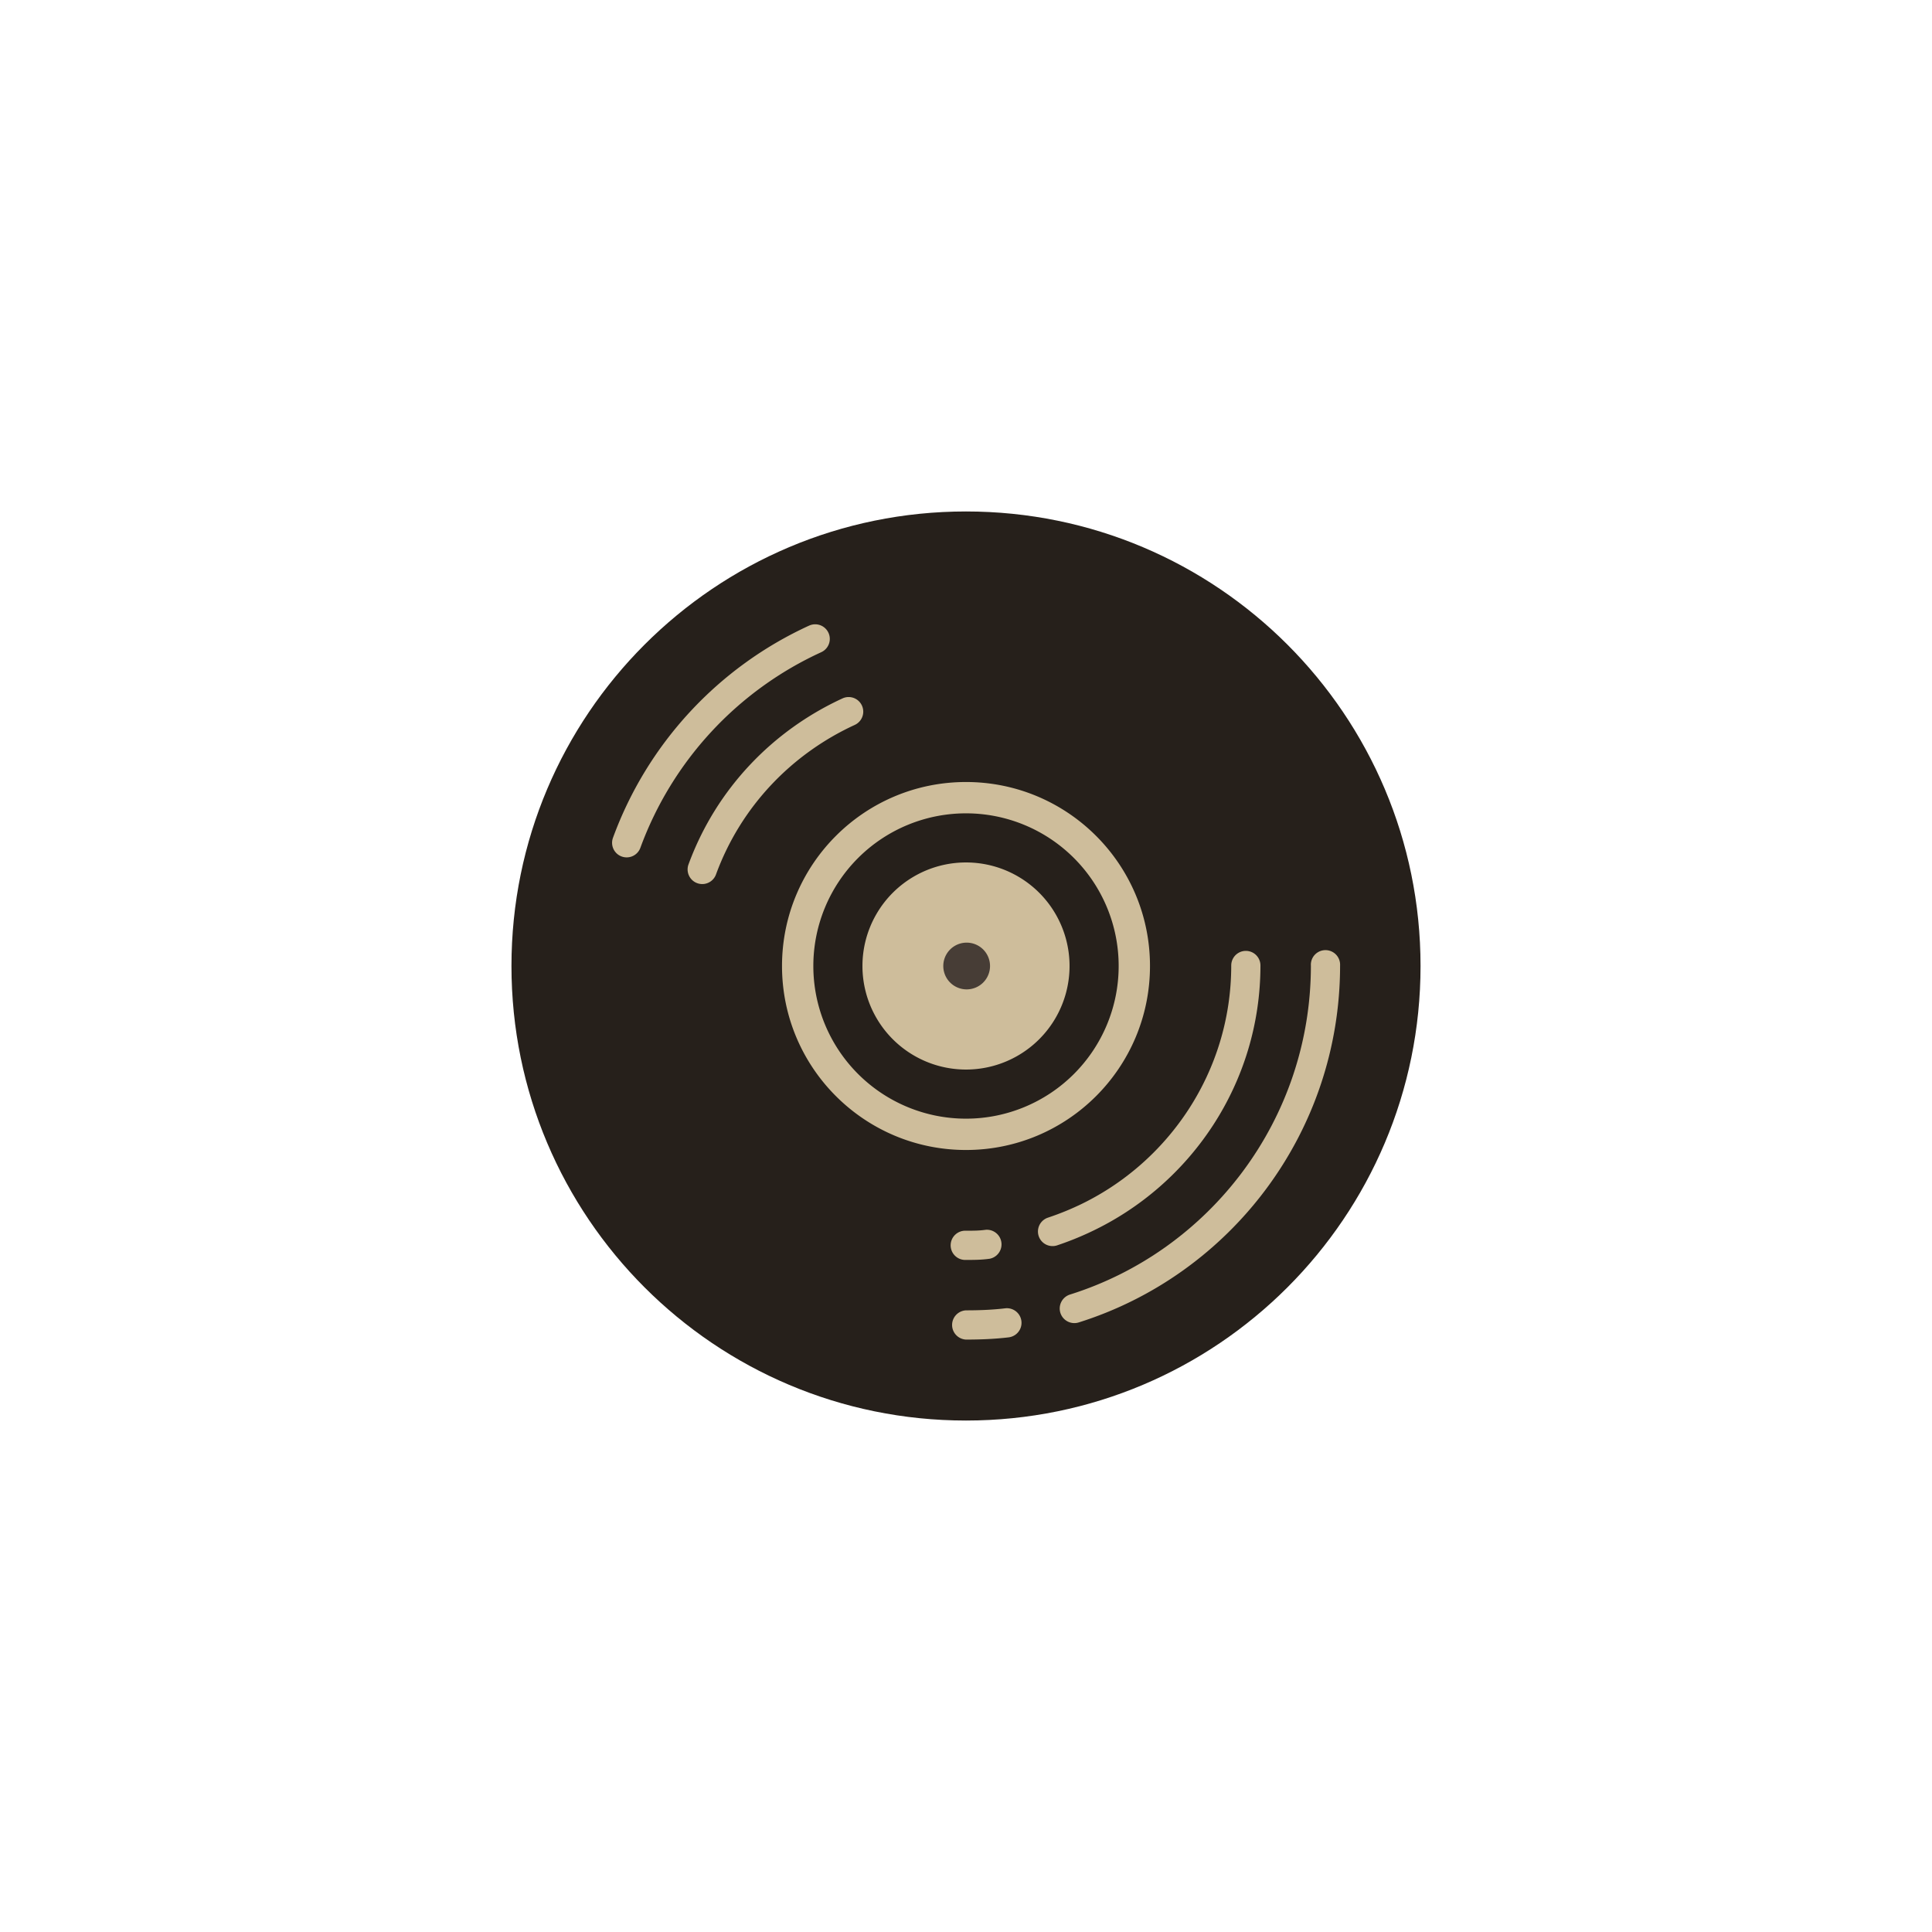
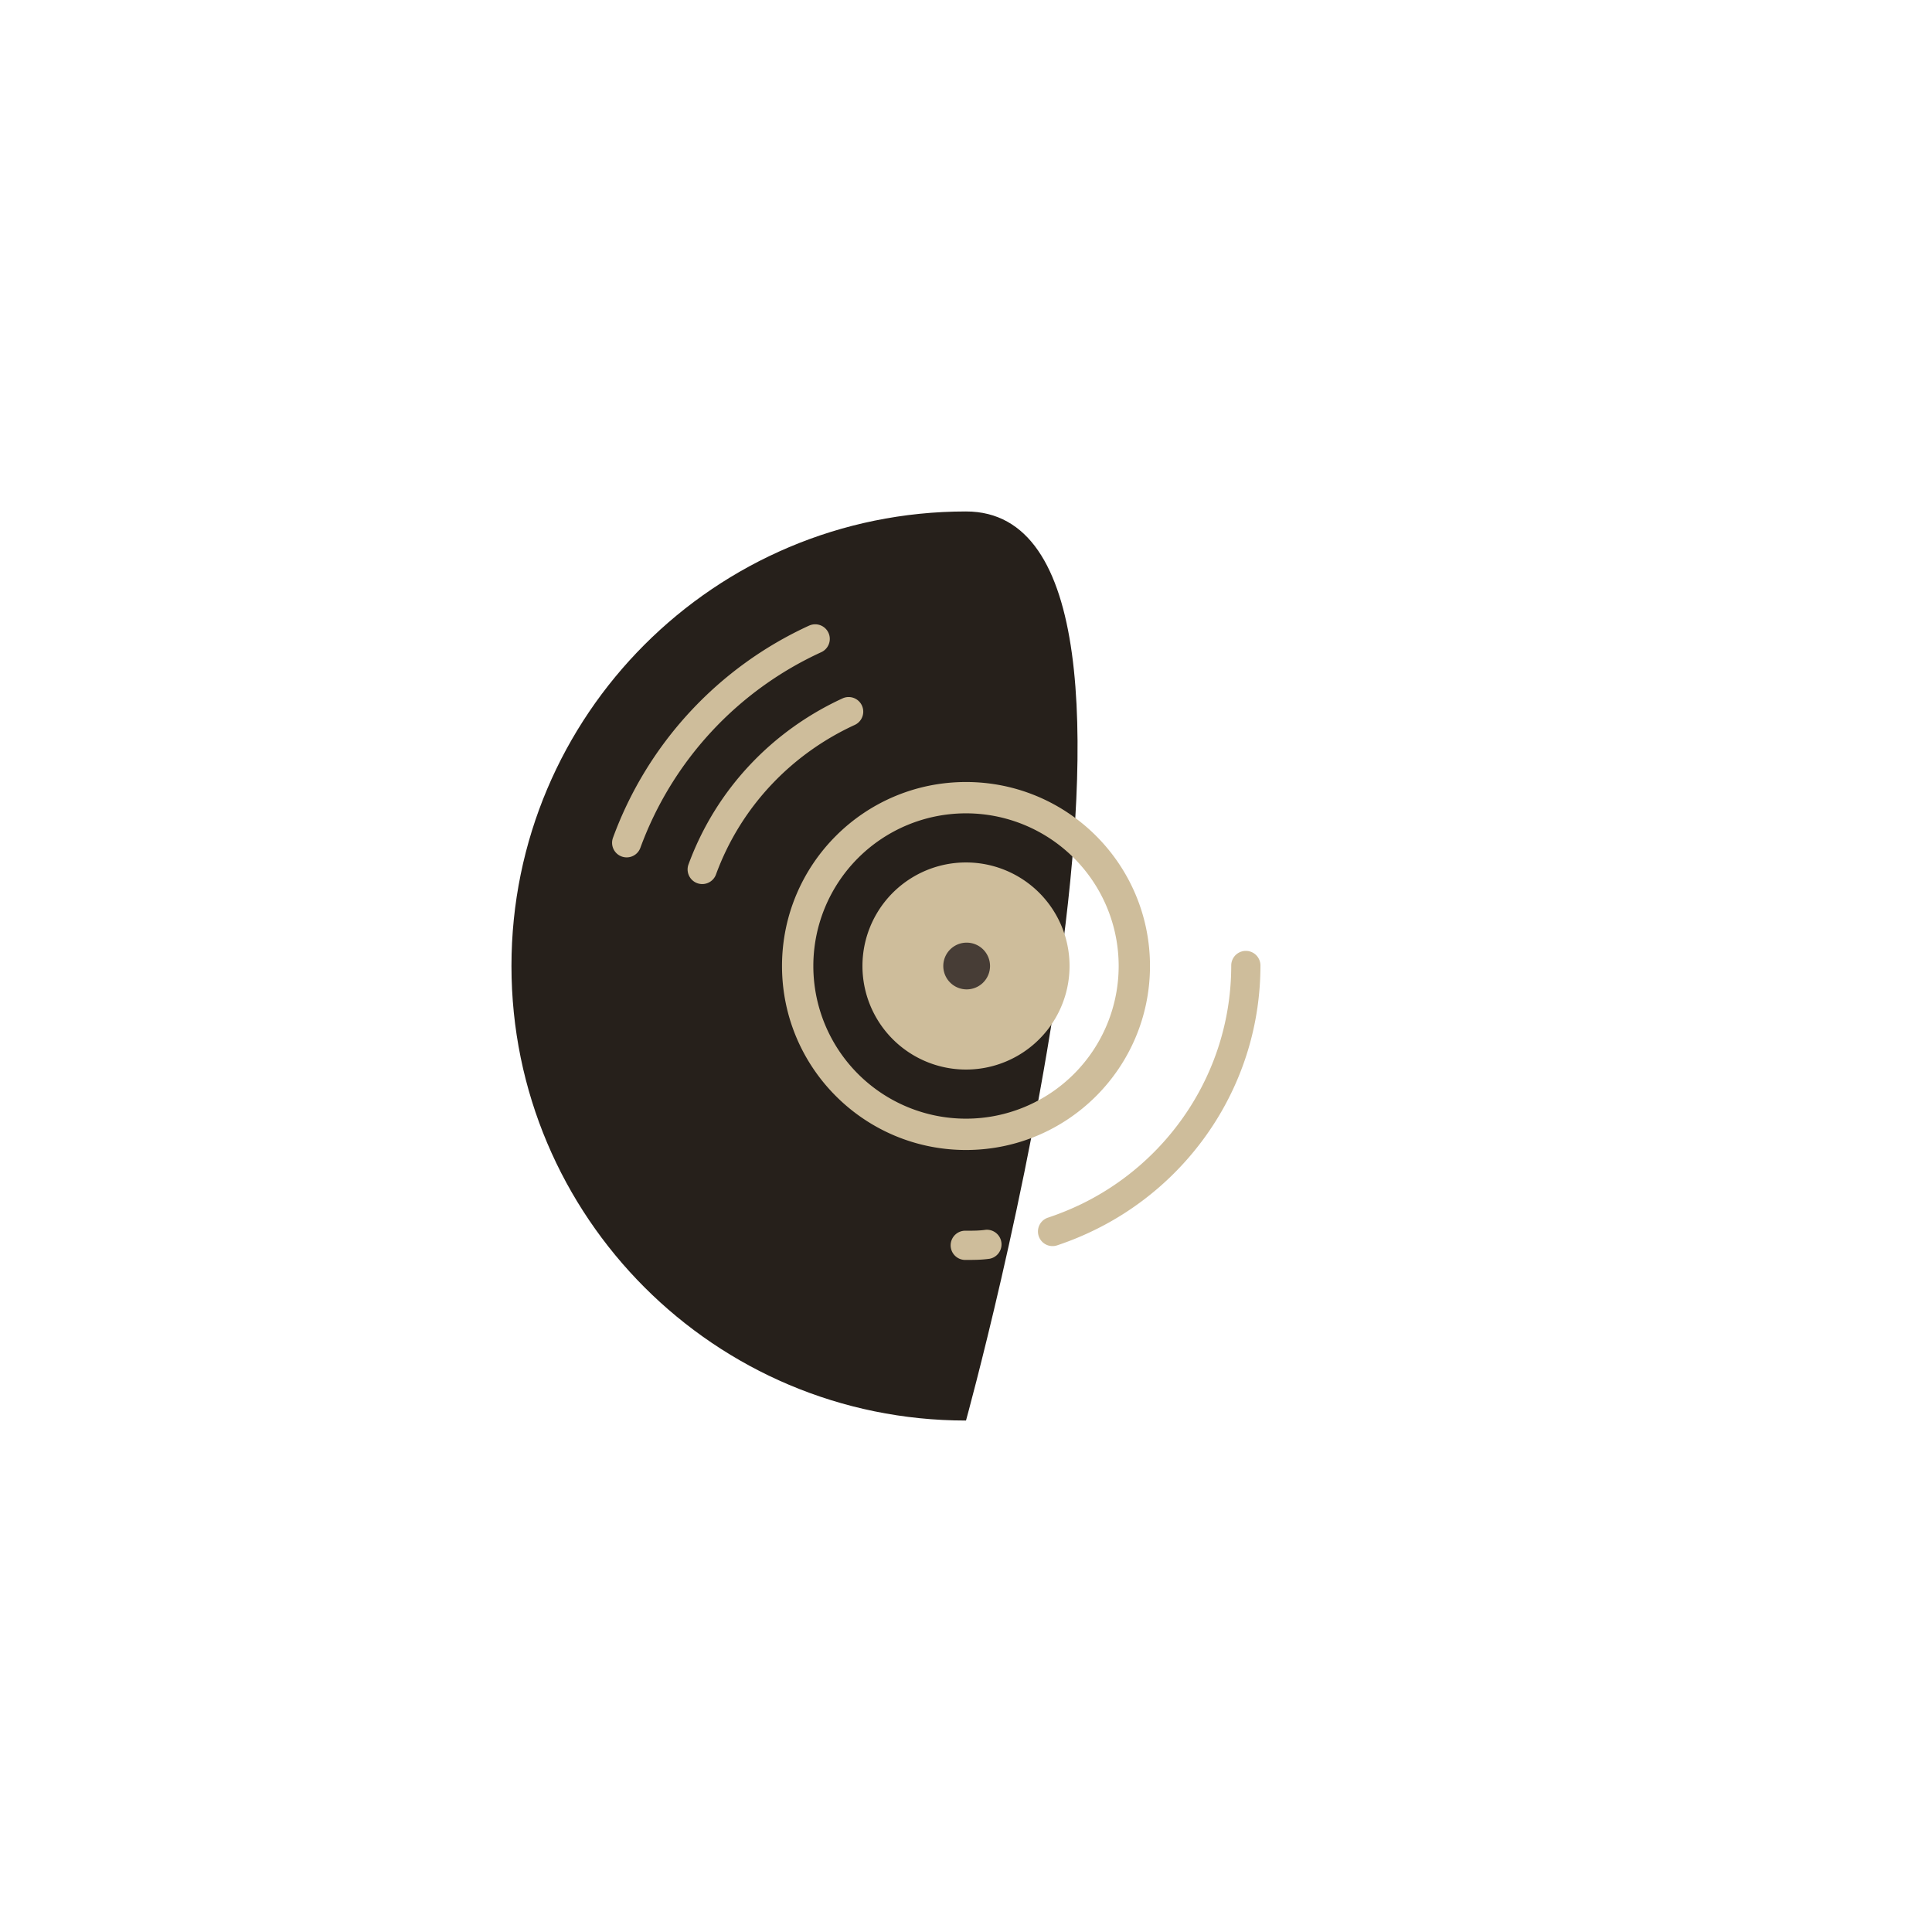
<svg xmlns="http://www.w3.org/2000/svg" width="104" height="104" fill="none">
-   <path fill="#26201B" d="M52 76.468c13.513 0 24.468-10.955 24.468-24.468S65.513 27.532 52 27.532 27.532 38.487 27.532 52 38.487 76.468 52 76.468" />
-   <path fill="#CEBD9B" d="M70.565 51.972a.787.787 0 1 1 1.572 0c0 9.013-5.92 16.657-14.072 19.216a.79.79 0 0 1-.985-.517.79.79 0 0 1 .516-.985c7.512-2.358 12.97-9.405 12.97-17.714M54.108 70.427a.787.787 0 0 1 .187 1.563c-.757.091-1.533.12-2.295.12a.788.788 0 0 1 0-1.574c.725 0 1.435-.028 2.108-.109" />
+   <path fill="#26201B" d="M52 76.468S65.513 27.532 52 27.532 27.532 38.487 27.532 52 38.487 76.468 52 76.468" />
  <path fill="#CEBD9B" d="M66.278 51.972a.786.786 0 1 1 1.572 0c0 6.349-3.763 11.817-9.142 14.342q-.86.408-1.8.723a.785.785 0 1 1-.498-1.49q.858-.287 1.628-.65h.003c4.853-2.278 8.237-7.212 8.237-12.925M53.06 66.2a.788.788 0 0 1 .224 1.557c-.464.067-.89.065-1.284.065a.787.787 0 1 1 0-1.572c.407 0 .724-.002 1.06-.05m-9.506-32.522a.786.786 0 0 1 .656 1.429 18.62 18.62 0 0 0-9.739 10.532.784.784 0 1 1-1.474-.542 20.2 20.2 0 0 1 10.557-11.42m1.801 3.917a.786.786 0 0 1 .656 1.429c-3.364 1.546-6.125 4.364-7.478 8.073a.788.788 0 0 1-1.48-.539c1.505-4.123 4.577-7.251 8.302-8.963M52 57.574a5.574 5.574 0 1 0 0-11.148 5.574 5.574 0 0 0 0 11.148" />
  <path fill="#CEBD9B" d="M60.218 52a8.218 8.218 0 1 0-16.436 0 8.218 8.218 0 0 0 16.436 0m1.686 0c0 5.47-4.434 9.904-9.904 9.904S42.096 57.47 42.096 52 46.53 42.096 52 42.096 61.904 46.53 61.904 52" />
  <path fill="#473D36" d="M52 53.258a1.258 1.258 0 1 0 0-2.515 1.258 1.258 0 0 0 0 2.515" />
</svg>